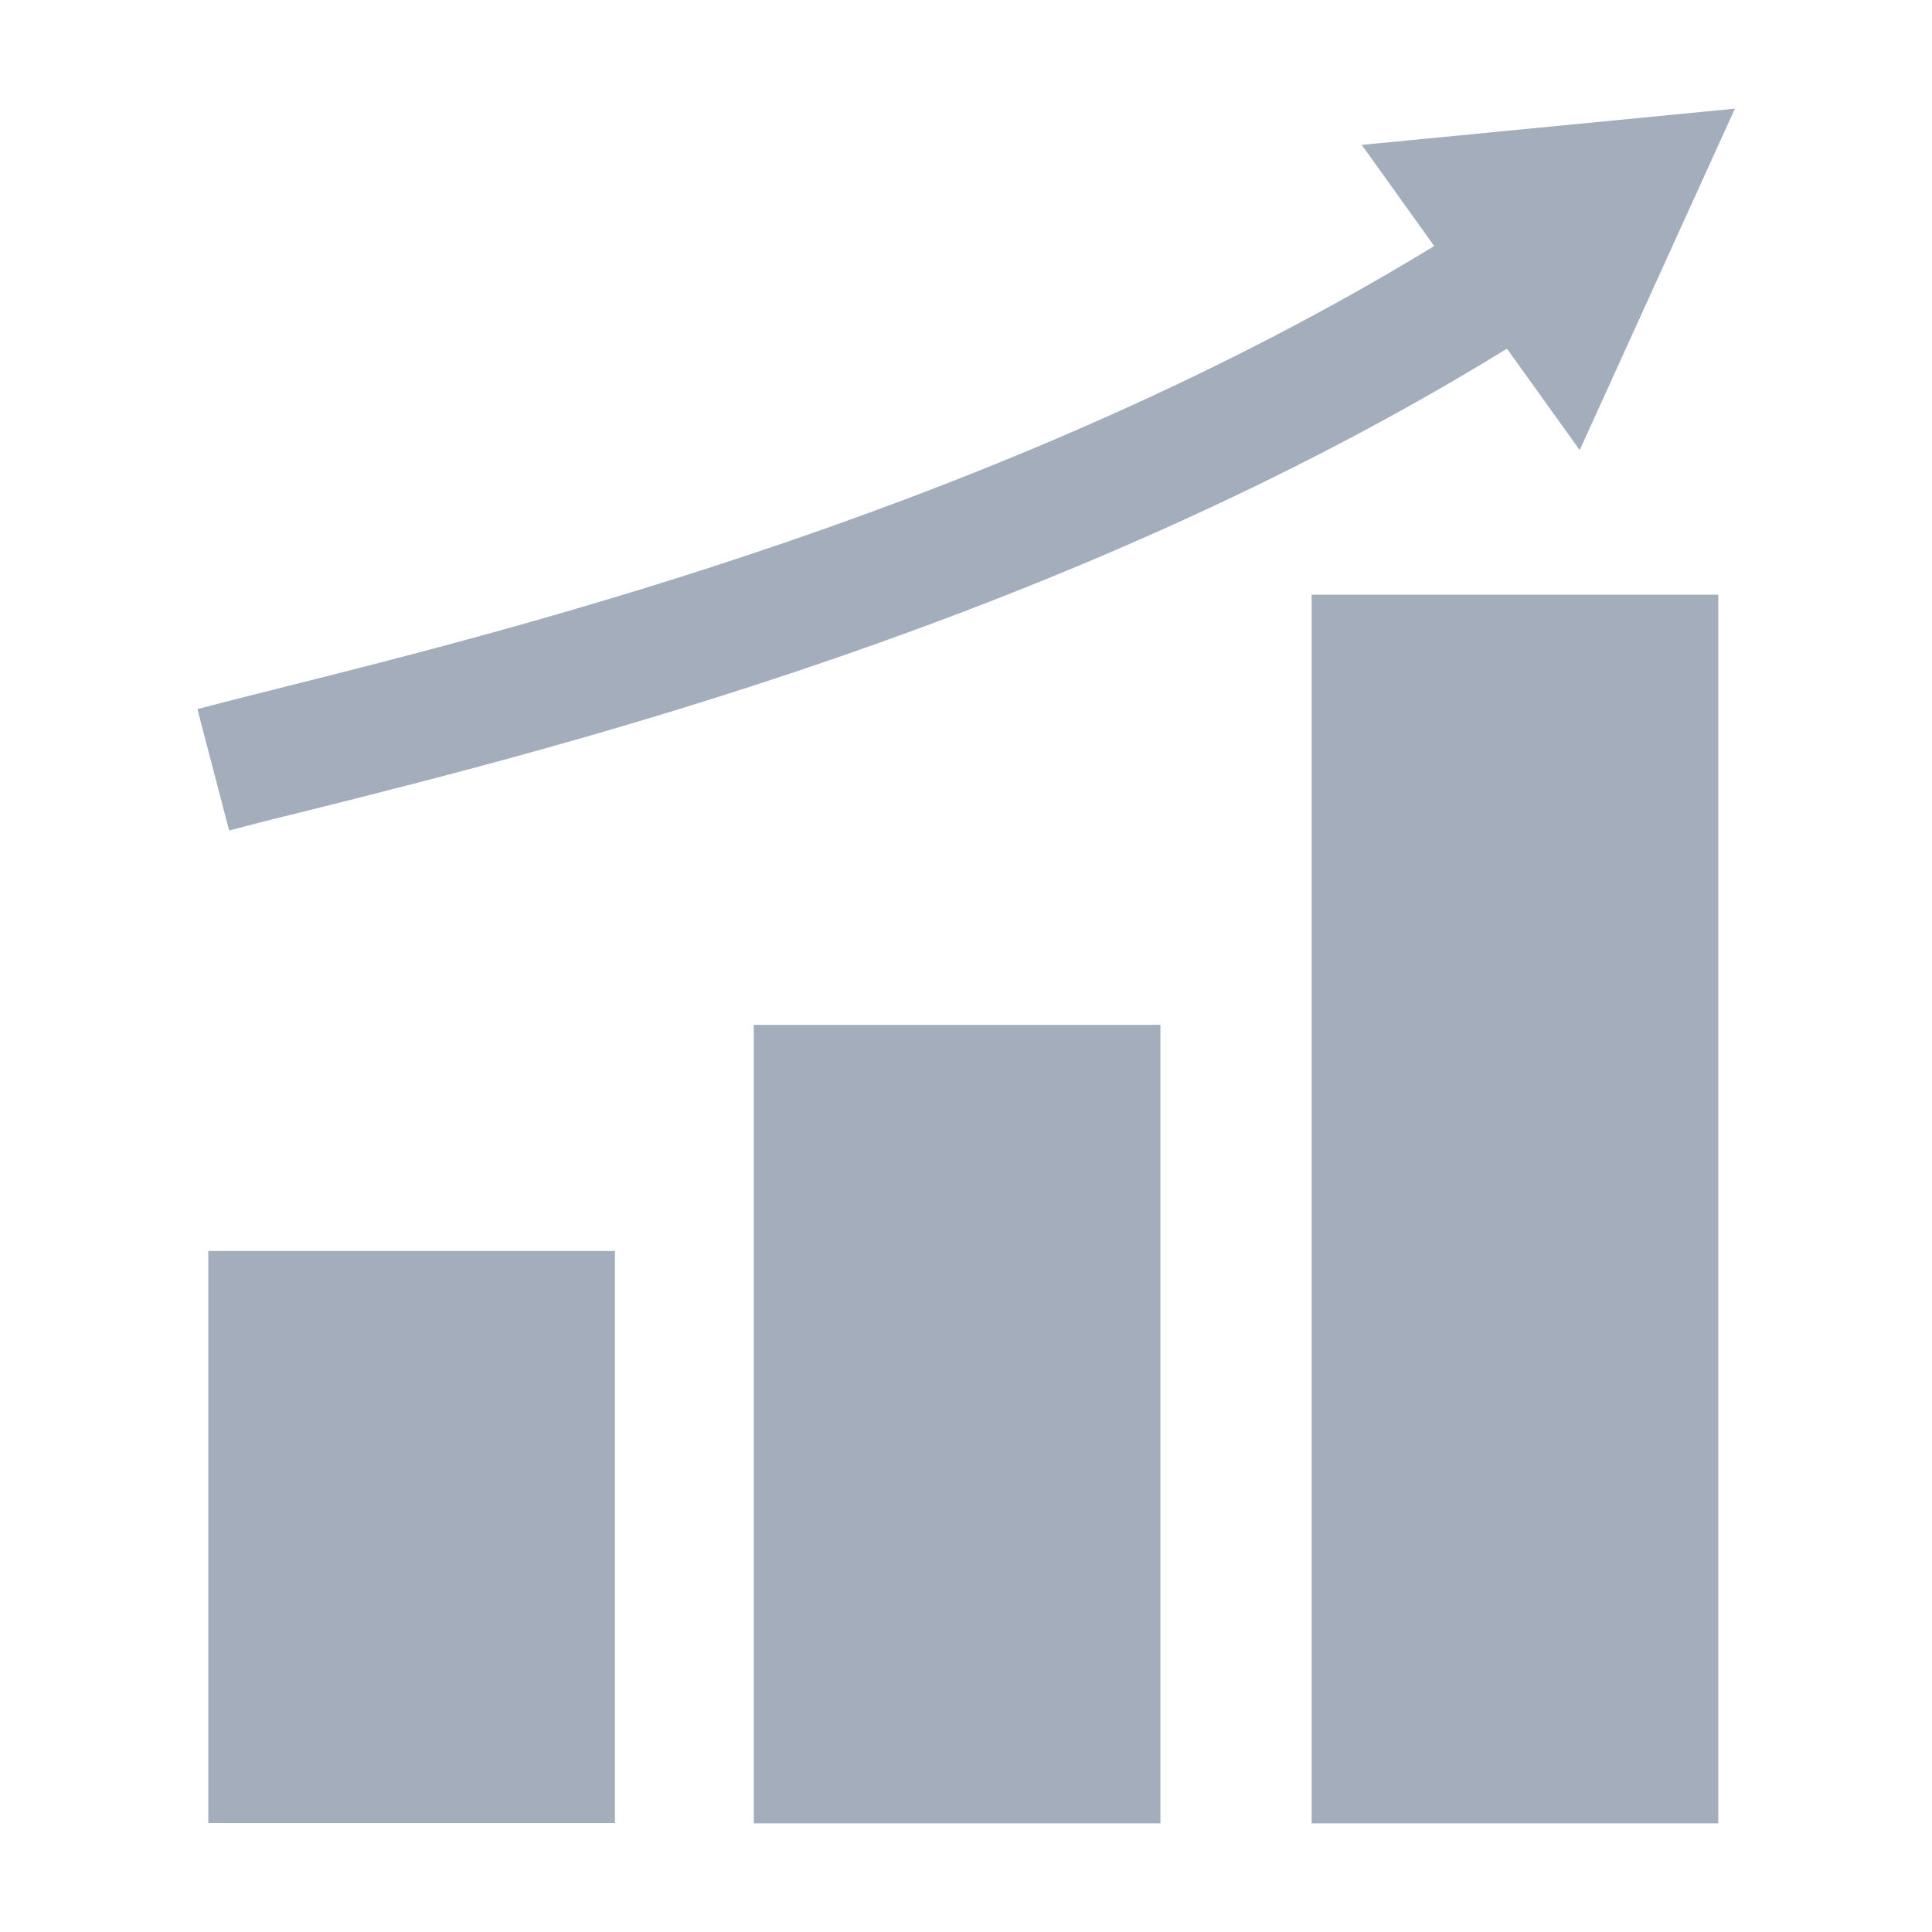
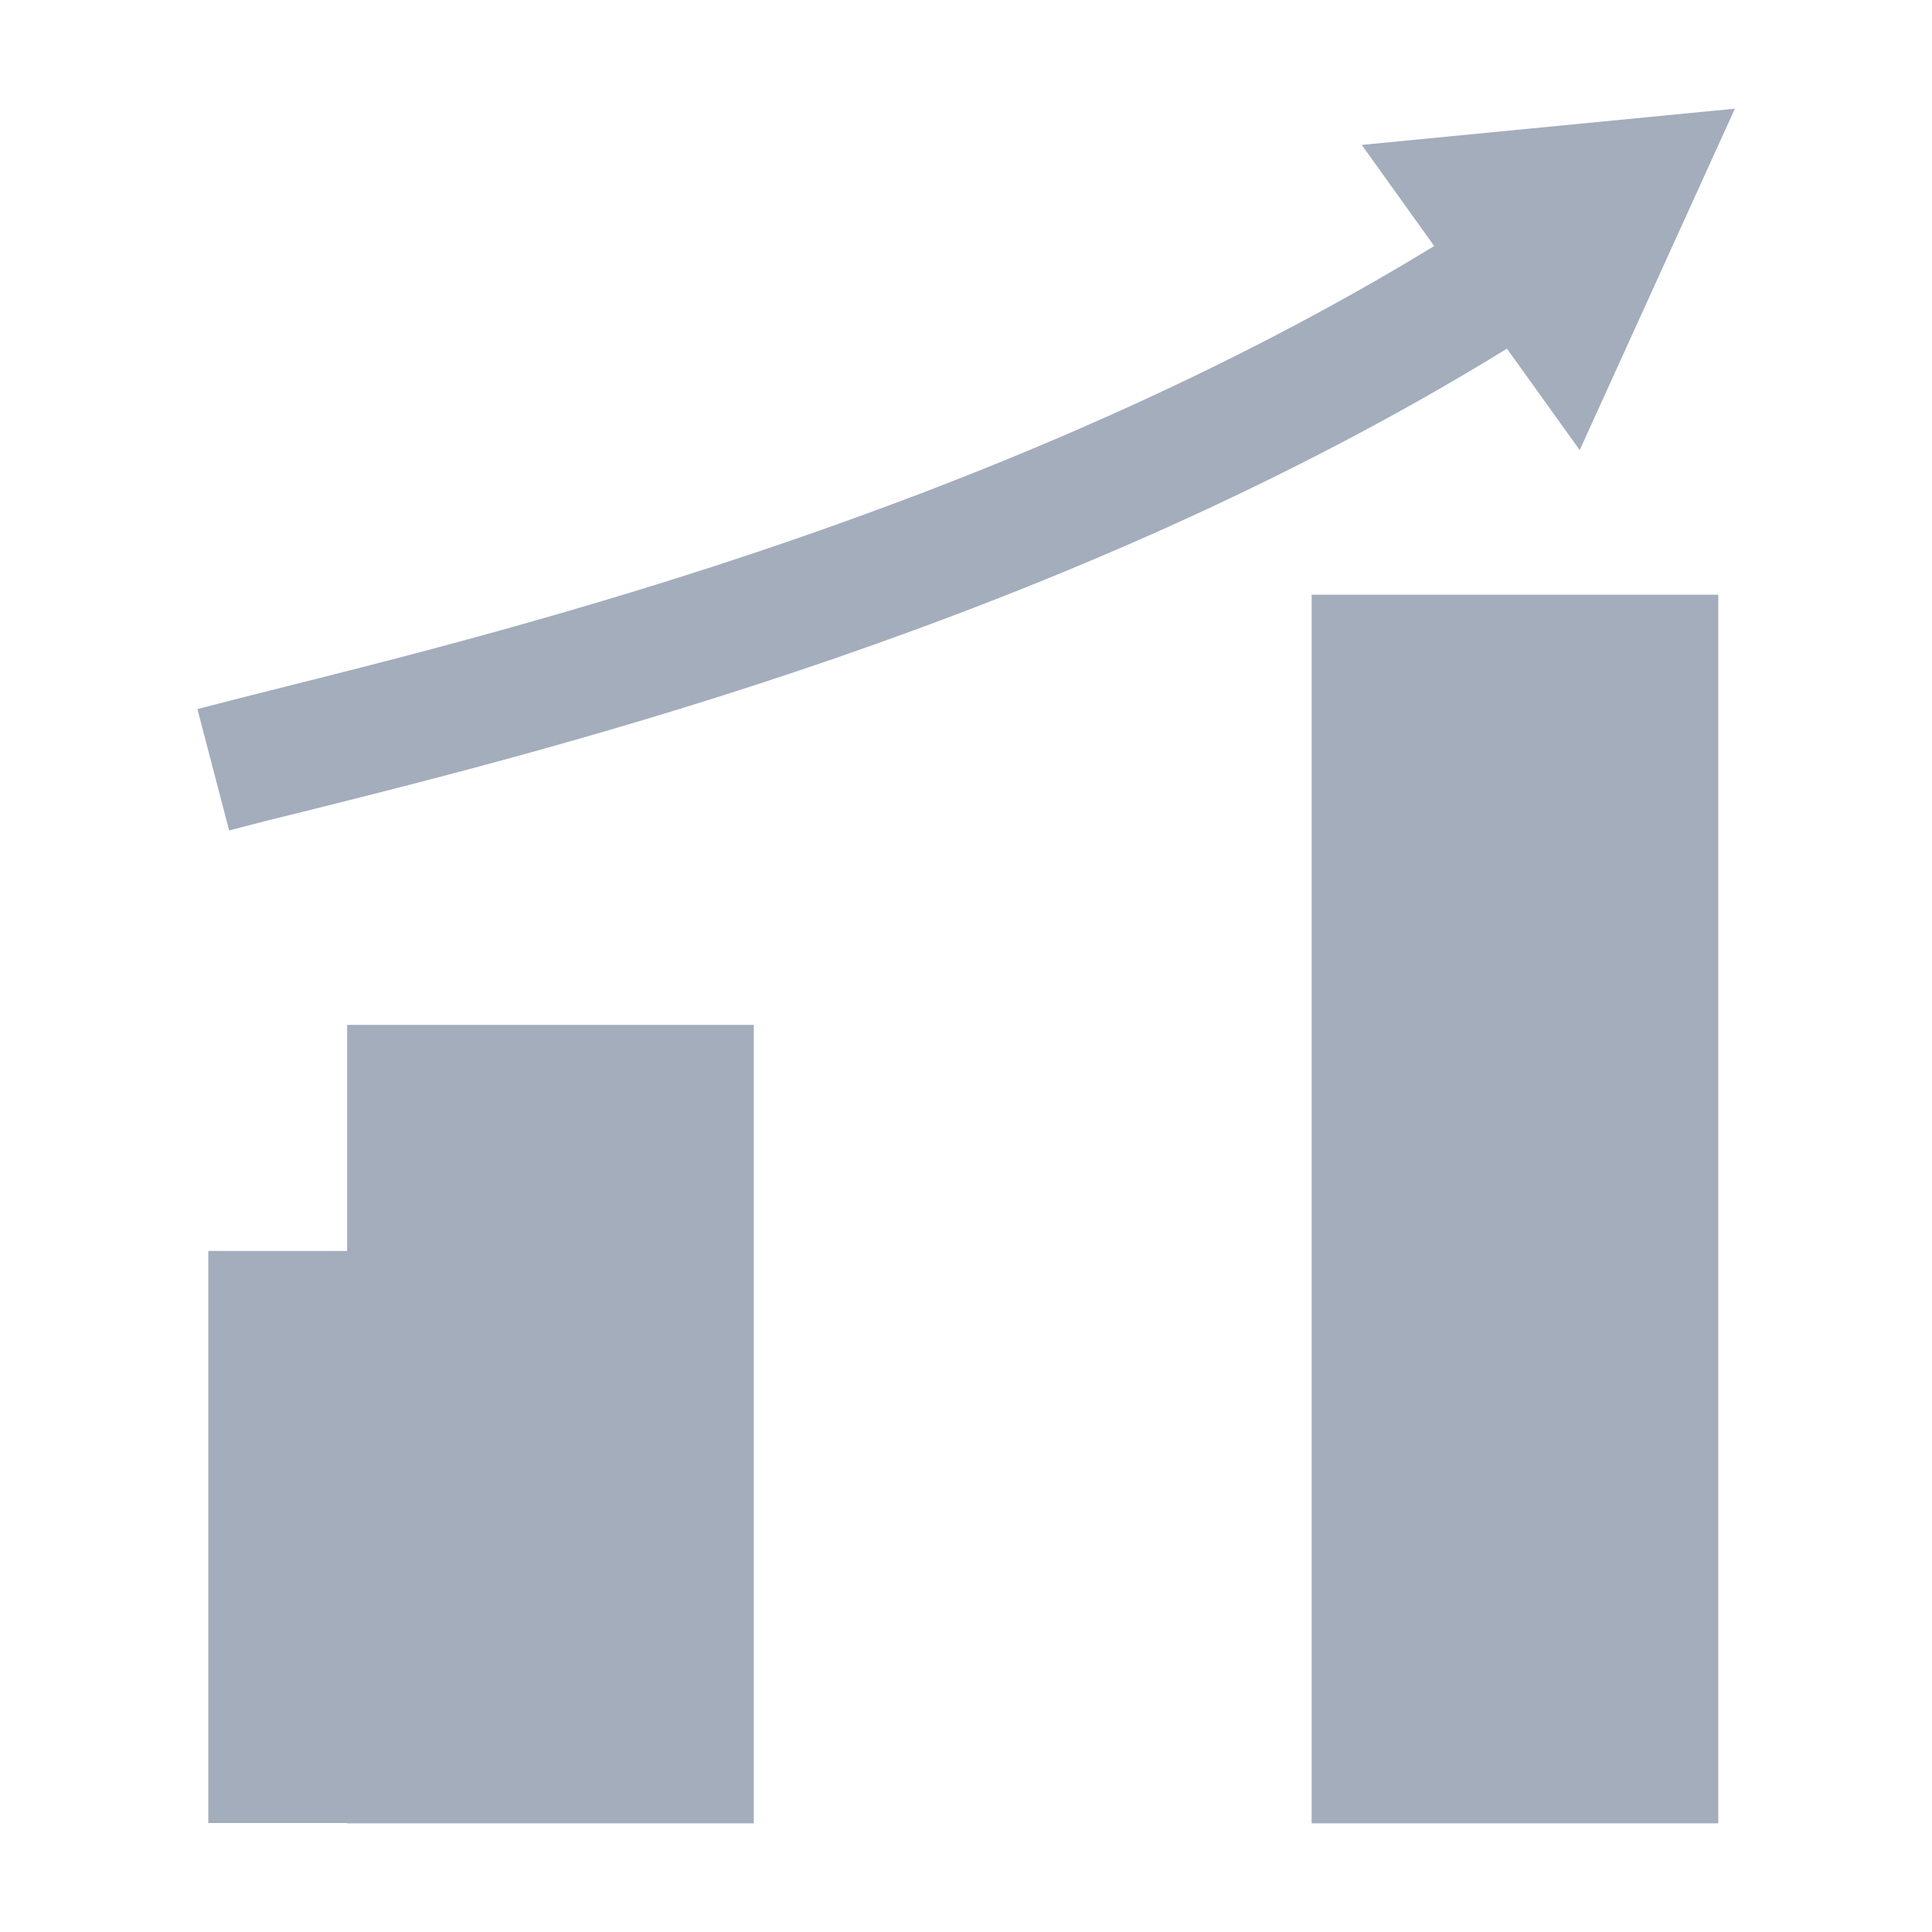
<svg xmlns="http://www.w3.org/2000/svg" id="Layer_1" viewBox="0 0 64 64">
  <defs>
    <style>
      .cls-1 {
        fill: #a3adbc;
      }
    </style>
  </defs>
-   <path class="cls-1" d="M6.9,41.44h13.47v18.95H6.9v-18.95ZM24.97,33.95h13.47v26.45h-13.47v-26.45ZM43.45,19.7h13.47v40.7h-13.47V19.7ZM10.2,26.85c8.23-2.06,25.07-6.28,39.72-15.3l2.41,3.36,5.14-11.31-12.36,1.2,2.4,3.35c-14.05,8.58-30.33,12.66-38.31,14.66-1,.25-1.9.48-2.66.68l1.05,4.02c.87-.23,1.74-.45,2.61-.66Z" />
+   <path class="cls-1" d="M6.9,41.44h13.47v18.95H6.9v-18.95ZM24.97,33.95v26.45h-13.47v-26.45ZM43.45,19.7h13.47v40.7h-13.47V19.7ZM10.2,26.85c8.23-2.06,25.07-6.28,39.72-15.3l2.41,3.36,5.14-11.31-12.36,1.2,2.4,3.35c-14.05,8.58-30.33,12.66-38.31,14.66-1,.25-1.9.48-2.66.68l1.05,4.02c.87-.23,1.74-.45,2.61-.66Z" />
</svg>